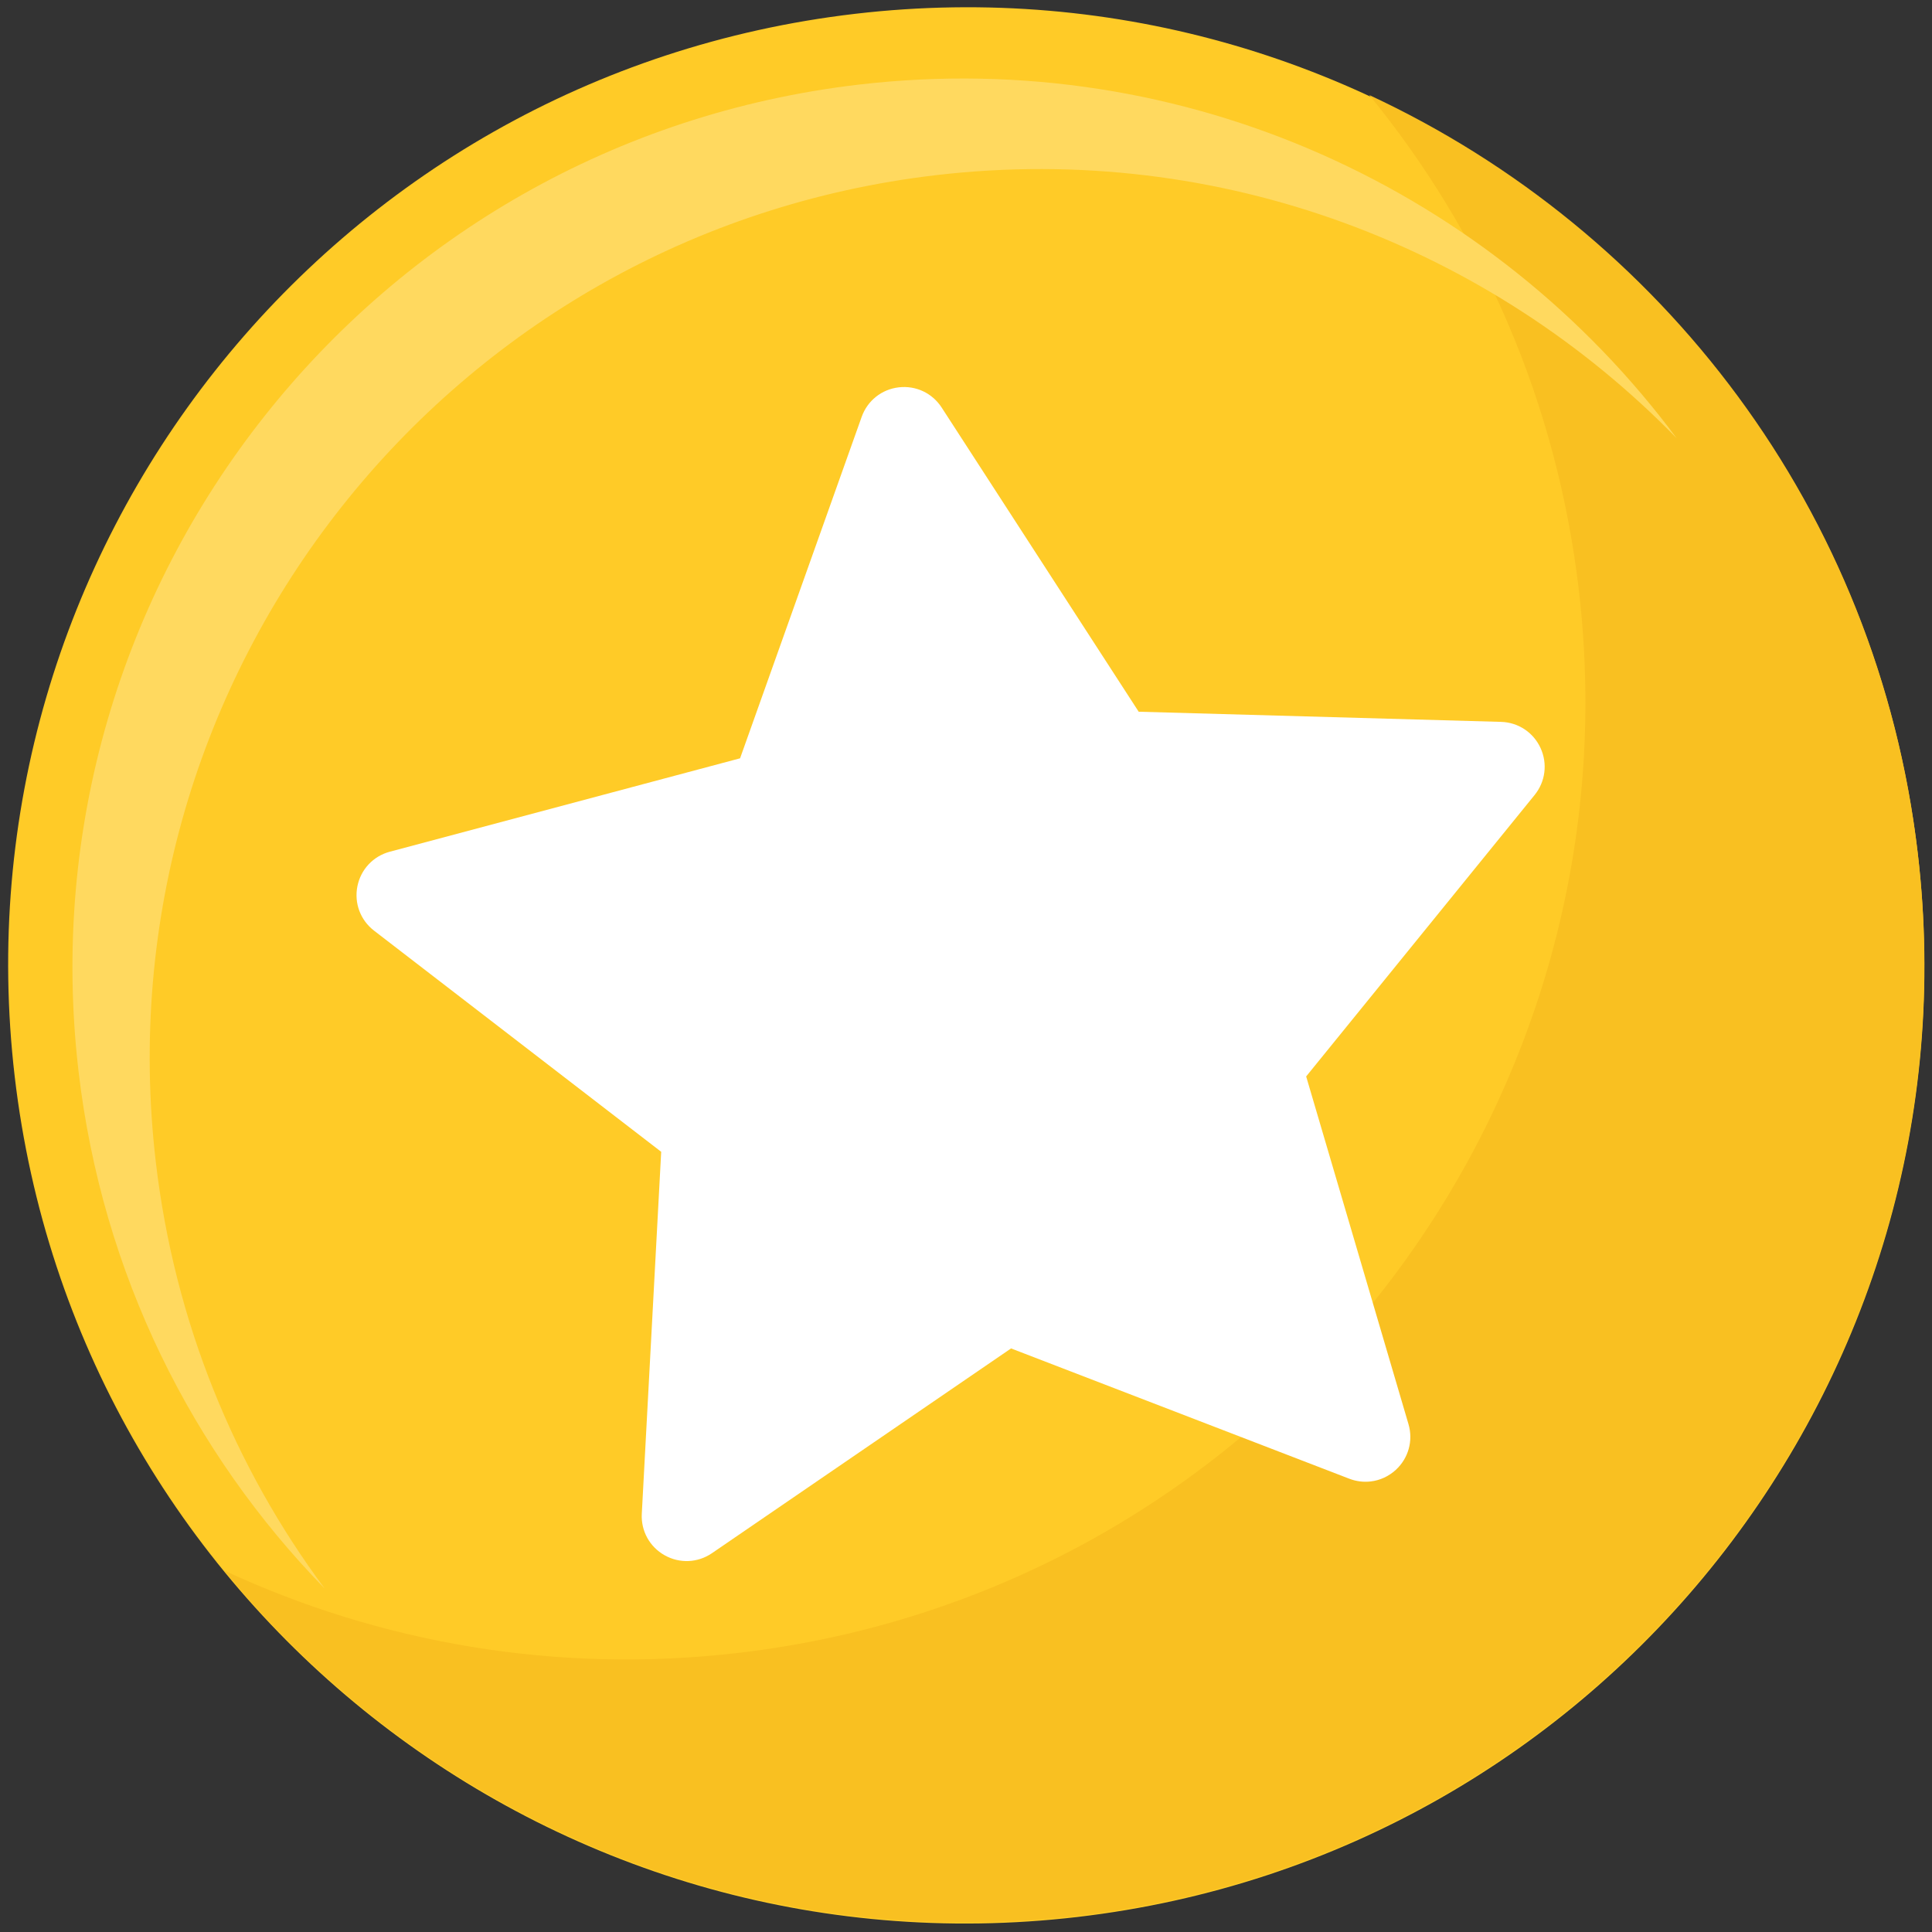
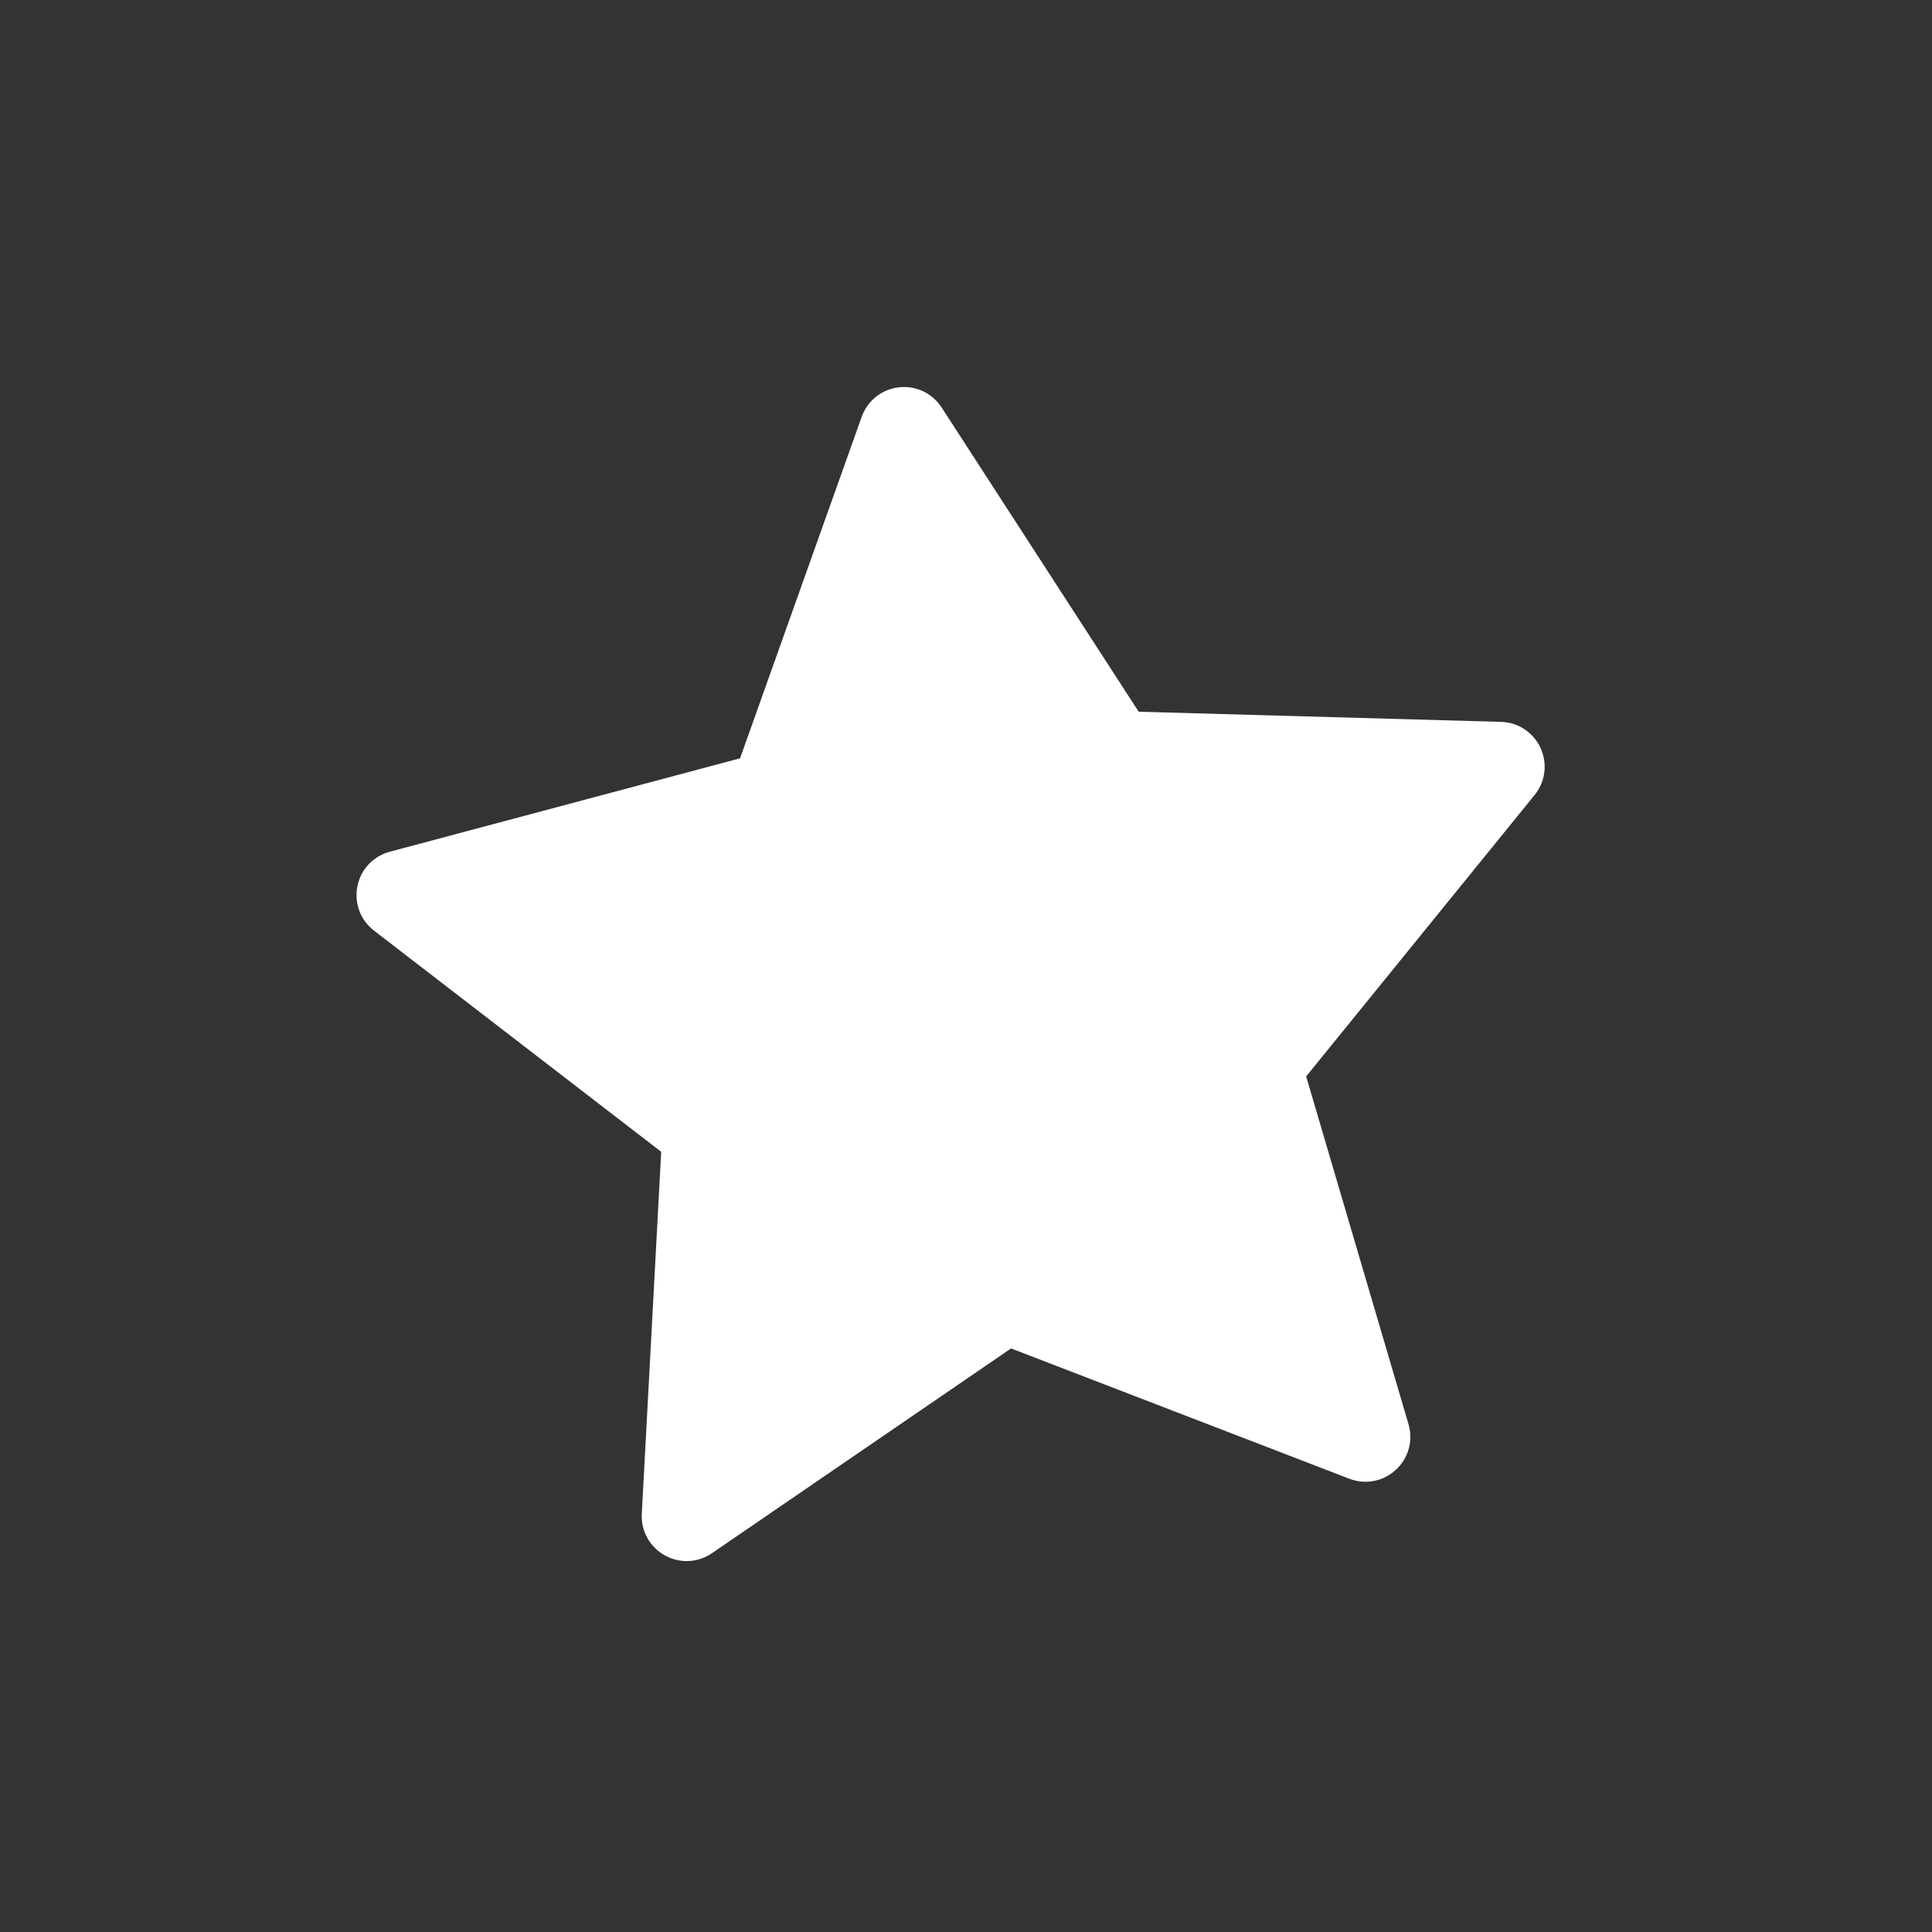
<svg xmlns="http://www.w3.org/2000/svg" xmlns:ns1="http://www.serif.com/" width="100%" height="100%" viewBox="0 0 300 300" xml:space="preserve" style="fill-rule:evenodd;clip-rule:evenodd;stroke-linejoin:round;stroke-miterlimit:2;">
  <rect x="0" y="0" width="300" height="300" fill="#333333" stroke="none" />
  <rect id="Tavola-da-disegno1" ns1:id="Tavola da disegno1" x="0" y="0" width="300" height="300" style="fill:none;" />
  <g id="Tavola-da-disegno11" ns1:id="Tavola da disegno1">
    <g transform="matrix(0.34,0.057,-0.057,0.34,107.55,90.325)">
      <g transform="matrix(4.167,0,0,4.167,-1647.54,-673.559)">
-         <path d="M331.955,226.514C316.017,171.586 347.623,114.138 402.551,98.199C457.479,82.261 514.927,113.867 530.865,168.794C546.804,223.722 515.197,281.17 460.27,297.109C405.343,313.048 347.894,281.441 331.955,226.514Z" style="fill:rgb(255,203,39);fill-rule:nonzero;" />
-       </g>
+         </g>
      <g transform="matrix(4.167,0,0,4.167,-1647.54,-673.559)">
-         <path d="M458.813,97.67C473.203,110.258 484.28,126.976 490.004,146.701C505.943,201.628 474.336,259.077 419.409,275.015C400.332,280.551 380.953,280.346 363.113,275.427C388.796,297.893 425.033,307.207 460.235,296.992C515.163,281.053 546.771,223.604 530.831,168.677C520.429,132.826 492.34,106.915 458.813,97.67Z" style="fill:rgb(249,192,33);fill-rule:nonzero;" />
-       </g>
+         </g>
      <g transform="matrix(4.167,0,0,4.167,-1647.54,-673.559)">
-         <path d="M348.518,233.083C333.72,182.087 363.064,128.75 414.061,113.952C443.869,105.302 474.474,111.739 497.718,128.762C473.74,105.708 438.447,95.745 404.209,105.68C353.212,120.478 323.867,173.815 338.665,224.812C344.813,246 357.619,263.446 374.142,275.545C362.405,264.262 353.38,249.842 348.518,233.083Z" style="fill:rgb(255,217,95);fill-rule:nonzero;" />
-       </g>
+         </g>
      <g transform="matrix(4.167,0,0,4.167,-1647.54,-673.559)">
        <path d="M488.741,164.216C487.695,162.678 485.901,161.881 484.06,162.138L445.254,167.531L418.813,138.624C417.557,137.251 415.667,136.719 413.879,137.238C412.093,137.757 410.78,139.217 410.454,141.049L403.593,179.621L367.93,195.835C366.234,196.606 365.146,198.239 365.086,200.098C365.027,201.958 366.011,203.659 367.651,204.534L402.217,222.979L406.617,261.91C406.826,263.759 408.045,265.299 409.795,265.929C411.543,266.56 413.464,266.149 414.803,264.86L443.027,237.687L481.412,245.532C482.204,245.694 483.001,245.656 483.741,245.441C484.703,245.163 485.571,244.584 486.216,243.754C487.356,242.284 487.562,240.332 486.748,238.656L469.626,203.418L488.948,169.336C489.866,167.718 489.787,165.756 488.741,164.216Z" style="fill:white;fill-rule:nonzero;" />
      </g>
    </g>
  </g>
</svg>